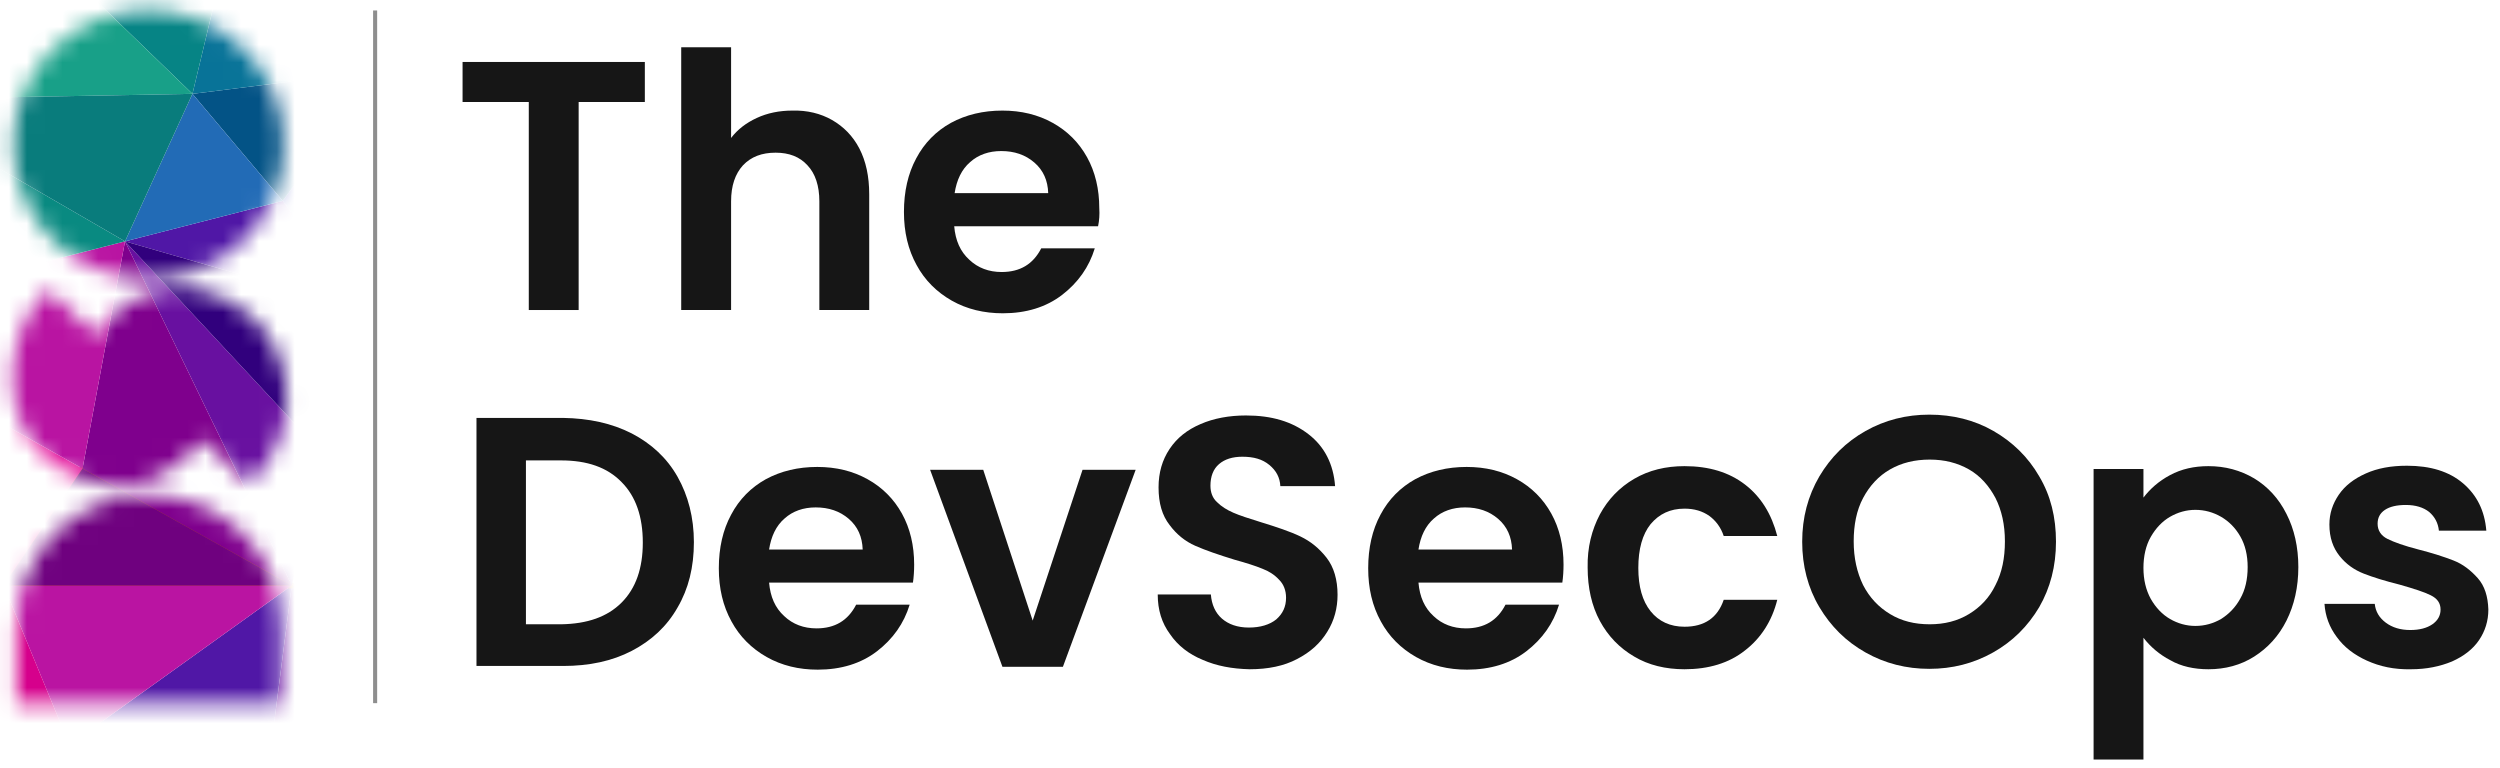
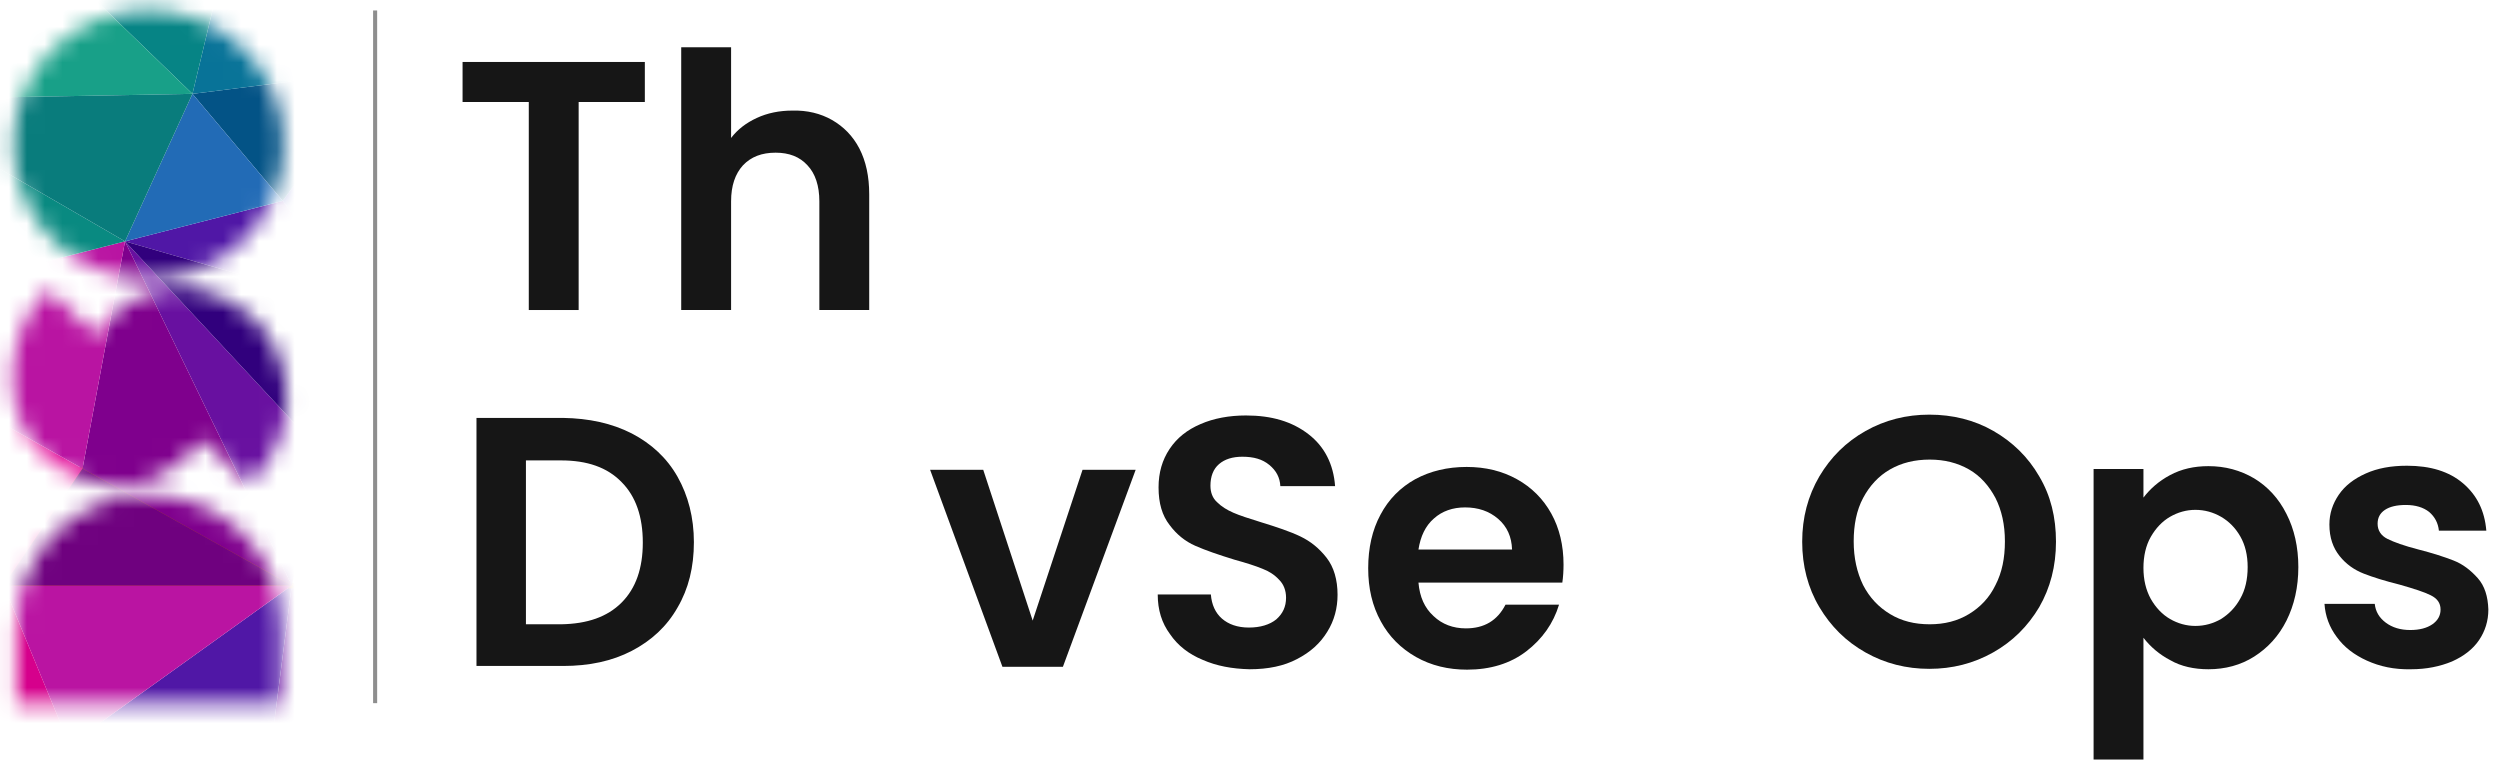
<svg xmlns="http://www.w3.org/2000/svg" width="140" height="43" viewBox="0 0 140 43" fill="none">
  <mask id="mask0_1_806" style="mask-type:luminance" maskUnits="userSpaceOnUse" x="0" y="0" width="17" height="40">
    <path d="M8.328 27.706C12.425 27.706 15.743 30.978 15.743 35.12V39.377H0.913V35.12C0.913 30.978 4.255 27.706 8.328 27.706ZM13.935 27.088L11.326 24.616C8.855 27.706 5.445 28.026 2.584 25.623C-0.094 23.357 0.181 18.643 2.699 16.194L5.353 18.78C7.527 15.622 11.326 15.256 14.141 17.796C16.544 19.97 16.91 24.433 13.935 27.088ZM8.283 15.645C4.163 15.645 0.753 12.281 0.753 8.07C0.753 3.95 4.163 0.563 8.283 0.563C12.493 0.563 15.881 3.927 15.881 8.07C15.881 12.281 12.493 15.645 8.283 15.645Z" fill="white" />
  </mask>
  <g mask="url(#mask0_1_806)">
-     <path d="M16.338 32.786L15.194 41.711H27.186L16.338 32.786Z" fill="#6810A0" />
+     <path d="M16.338 32.786L15.194 41.711H27.186Z" fill="#6810A0" />
    <path d="M3.888 41.711H15.194L16.338 32.786L3.888 41.711Z" fill="#5017A6" />
    <path d="M16.338 32.786L4.621 26.241L0.204 32.786H16.338Z" stroke="#BC4D26" stroke-width="0.324" stroke-miterlimit="10" />
    <path d="M3.888 41.711L0.204 32.786H16.338L3.888 41.711Z" fill="#BA14A2" />
    <path d="M20.343 17.361L7.001 13.516L15.835 11.251L20.343 17.361Z" fill="#5017A6" />
    <path d="M16.338 32.786L7.001 13.516L18.215 25.554L16.338 32.786Z" fill="#6810A0" />
    <path d="M15.835 11.251L21.19 3.95L20.343 17.361L15.835 11.251Z" fill="#3946BA" />
    <path d="M21.19 3.95L13.981 -8.065H27.346L21.19 3.95Z" fill="#1780AB" />
    <path d="M15.835 11.251L10.777 5.255L21.19 3.95L15.835 11.251Z" fill="#035386" />
    <path d="M10.777 5.255L13.981 -8.065L21.19 3.95L10.777 5.255Z" fill="#087398" />
    <path d="M4.621 26.241L7.001 13.516L16.338 32.786L4.621 26.241Z" fill="#7F008D" />
    <path d="M-10.186 17.91L4.621 26.241L0.204 32.786L-10.186 17.91Z" fill="#E3129B" />
    <path d="M7.001 13.516L-10.186 17.91L4.621 26.241L7.001 13.516Z" fill="#B914A2" />
    <path d="M7.001 13.516L10.777 5.255L15.835 11.251L7.001 13.516Z" fill="#226BB6" />
    <path d="M10.777 5.255L-2.909 -7.973L13.981 -8.065L10.777 5.255Z" fill="#068485" />
    <path d="M-2.909 -7.973L-6.708 5.575L10.777 5.255L-2.909 -7.973Z" fill="#18A088" />
    <path d="M-6.708 5.575L7.001 13.516L-10.186 17.91L-6.708 5.575Z" fill="#098A81" />
    <path d="M7.001 13.516L-6.708 5.575L10.777 5.255L7.001 13.516Z" fill="#097C7C" />
    <path d="M7.001 13.516L18.215 25.554L20.343 17.361L7.001 13.516Z" fill="#31007D" />
    <path d="M4.621 26.241L0.204 32.786H16.338L4.621 26.241Z" fill="#6F017F" />
    <path d="M-7.394 41.391L3.889 41.711L0.204 32.786L-7.394 41.391Z" fill="#D6008C" />
  </g>
  <path d="M36.111 3.47V5.712H32.404V17.361H29.612V5.712H25.904V3.47H36.111Z" fill="#161616" />
  <path d="M46.593 6.719C47.234 7.086 47.76 7.612 48.127 8.321C48.493 9.031 48.676 9.878 48.676 10.885V17.361H45.884V11.274C45.884 10.404 45.655 9.717 45.22 9.26C44.785 8.779 44.19 8.55 43.435 8.55C42.657 8.55 42.062 8.779 41.604 9.26C41.169 9.74 40.941 10.404 40.941 11.274V17.361H38.148V2.646H40.941V7.726C41.307 7.246 41.787 6.88 42.382 6.605C42.977 6.33 43.641 6.193 44.373 6.193C45.197 6.17 45.952 6.353 46.593 6.719Z" fill="#161616" />
-   <path d="M61.492 12.67H53.436C53.504 13.471 53.779 14.089 54.282 14.546C54.763 15.004 55.381 15.233 56.09 15.233C57.12 15.233 57.853 14.798 58.31 13.905H61.308C60.988 14.958 60.37 15.828 59.478 16.514C58.585 17.201 57.464 17.544 56.159 17.544C55.106 17.544 54.145 17.315 53.298 16.835C52.452 16.354 51.788 15.691 51.33 14.844C50.85 13.974 50.621 12.99 50.621 11.869C50.621 10.724 50.85 9.717 51.307 8.871C51.765 8.001 52.429 7.337 53.253 6.88C54.099 6.422 55.061 6.193 56.136 6.193C57.189 6.193 58.127 6.422 58.951 6.88C59.775 7.337 60.416 7.978 60.874 8.802C61.331 9.626 61.56 10.587 61.56 11.663C61.583 12.006 61.56 12.349 61.492 12.67ZM58.7 10.816C58.677 10.107 58.425 9.534 57.921 9.1C57.418 8.665 56.8 8.459 56.068 8.459C55.381 8.459 54.786 8.665 54.328 9.077C53.848 9.489 53.573 10.084 53.459 10.816H58.7Z" fill="#161616" />
  <path d="M35.379 24.273C36.478 24.845 37.347 25.646 37.942 26.698C38.537 27.751 38.858 28.987 38.858 30.36C38.858 31.756 38.56 32.969 37.942 34.022C37.347 35.075 36.478 35.876 35.379 36.448C34.281 37.02 32.999 37.294 31.534 37.294H26.683V23.403H31.534C32.976 23.426 34.258 23.701 35.379 24.273ZM34.807 33.747C35.608 32.946 35.997 31.825 35.997 30.383C35.997 28.941 35.608 27.797 34.807 26.996C34.006 26.172 32.885 25.783 31.42 25.783H29.452V34.96H31.42C32.885 34.937 34.006 34.548 34.807 33.747Z" fill="#161616" />
-   <path d="M51.125 32.626H43.069C43.138 33.427 43.412 34.045 43.916 34.502C44.396 34.96 45.014 35.189 45.724 35.189C46.753 35.189 47.486 34.754 47.944 33.862H50.941C50.621 34.914 50.003 35.784 49.111 36.471C48.218 37.157 47.097 37.501 45.792 37.501C44.739 37.501 43.778 37.272 42.931 36.791C42.085 36.31 41.421 35.647 40.963 34.8C40.483 33.93 40.254 32.946 40.254 31.825C40.254 30.681 40.483 29.674 40.941 28.827C41.398 27.957 42.062 27.294 42.886 26.836C43.733 26.378 44.694 26.149 45.769 26.149C46.822 26.149 47.76 26.378 48.584 26.836C49.408 27.294 50.049 27.934 50.507 28.758C50.964 29.582 51.193 30.543 51.193 31.619C51.193 31.962 51.17 32.328 51.125 32.626ZM48.31 30.772C48.287 30.063 48.035 29.491 47.532 29.056C47.028 28.621 46.41 28.415 45.678 28.415C44.991 28.415 44.396 28.621 43.938 29.033C43.458 29.445 43.183 30.04 43.069 30.772H48.31Z" fill="#161616" />
  <path d="M57.83 34.754L60.622 26.309H63.597L59.523 37.34H56.136L52.086 26.309H55.061L57.83 34.754Z" fill="#161616" />
  <path d="M67.35 36.951C66.572 36.631 65.954 36.15 65.52 35.51C65.062 34.892 64.833 34.159 64.833 33.29H67.808C67.854 33.862 68.06 34.319 68.426 34.64C68.792 34.96 69.296 35.143 69.936 35.143C70.577 35.143 71.104 34.983 71.47 34.686C71.836 34.365 72.019 33.976 72.019 33.473C72.019 33.061 71.882 32.717 71.63 32.466C71.378 32.191 71.058 31.985 70.692 31.848C70.303 31.688 69.799 31.527 69.135 31.344C68.243 31.07 67.511 30.818 66.939 30.566C66.366 30.314 65.886 29.925 65.497 29.399C65.085 28.873 64.879 28.186 64.879 27.294C64.879 26.47 65.085 25.76 65.497 25.142C65.909 24.524 66.481 24.067 67.236 23.746C67.968 23.426 68.838 23.266 69.776 23.266C71.218 23.266 72.362 23.609 73.278 24.318C74.17 25.005 74.674 25.989 74.765 27.225H71.699C71.676 26.744 71.47 26.355 71.081 26.035C70.692 25.714 70.211 25.577 69.57 25.577C69.021 25.577 68.586 25.714 68.266 25.989C67.945 26.264 67.785 26.676 67.785 27.202C67.785 27.568 67.9 27.889 68.151 28.117C68.403 28.369 68.701 28.552 69.067 28.712C69.433 28.873 69.936 29.033 70.6 29.239C71.493 29.513 72.248 29.765 72.82 30.04C73.392 30.314 73.873 30.703 74.285 31.23C74.697 31.756 74.903 32.466 74.903 33.312C74.903 34.045 74.72 34.754 74.331 35.372C73.942 36.013 73.392 36.516 72.637 36.906C71.905 37.294 71.012 37.478 69.982 37.478C68.998 37.455 68.129 37.294 67.35 36.951Z" fill="#161616" />
  <path d="M87.49 32.626H79.434C79.502 33.427 79.777 34.045 80.281 34.502C80.761 34.96 81.379 35.189 82.088 35.189C83.118 35.189 83.851 34.754 84.308 33.862H87.306C86.986 34.914 86.368 35.784 85.476 36.471C84.583 37.157 83.462 37.501 82.157 37.501C81.105 37.501 80.143 37.272 79.296 36.791C78.45 36.31 77.786 35.647 77.328 34.8C76.848 33.93 76.619 32.946 76.619 31.825C76.619 30.681 76.848 29.674 77.305 28.827C77.763 27.957 78.427 27.294 79.251 26.836C80.097 26.378 81.059 26.149 82.134 26.149C83.187 26.149 84.125 26.378 84.949 26.836C85.773 27.294 86.414 27.934 86.872 28.758C87.329 29.582 87.558 30.543 87.558 31.619C87.558 31.962 87.535 32.328 87.49 32.626ZM84.675 30.772C84.652 30.063 84.4 29.491 83.897 29.056C83.393 28.621 82.775 28.415 82.043 28.415C81.356 28.415 80.761 28.621 80.303 29.033C79.823 29.445 79.548 30.04 79.434 30.772H84.675Z" fill="#161616" />
-   <path d="M89.595 28.804C90.053 27.957 90.694 27.294 91.517 26.813C92.341 26.332 93.28 26.104 94.332 26.104C95.705 26.104 96.827 26.447 97.719 27.133C98.612 27.82 99.207 28.781 99.527 30.017H96.529C96.369 29.536 96.094 29.17 95.728 28.895C95.339 28.621 94.882 28.484 94.332 28.484C93.531 28.484 92.913 28.781 92.433 29.353C91.975 29.925 91.746 30.749 91.746 31.802C91.746 32.855 91.975 33.656 92.433 34.228C92.891 34.8 93.531 35.097 94.332 35.097C95.454 35.097 96.186 34.594 96.529 33.587H99.527C99.23 34.777 98.612 35.738 97.719 36.425C96.827 37.134 95.683 37.478 94.332 37.478C93.28 37.478 92.318 37.249 91.517 36.768C90.694 36.288 90.053 35.624 89.595 34.777C89.137 33.93 88.908 32.923 88.908 31.779C88.885 30.658 89.137 29.674 89.595 28.804Z" fill="#161616" />
  <path d="M104.471 36.539C103.372 35.921 102.525 35.075 101.885 33.999C101.244 32.923 100.923 31.688 100.923 30.337C100.923 28.987 101.244 27.774 101.885 26.676C102.525 25.6 103.372 24.753 104.471 24.135C105.569 23.517 106.759 23.22 108.041 23.22C109.345 23.22 110.558 23.517 111.634 24.135C112.709 24.753 113.579 25.6 114.197 26.676C114.838 27.751 115.135 28.964 115.135 30.337C115.135 31.71 114.815 32.923 114.197 33.999C113.556 35.075 112.709 35.921 111.611 36.539C110.512 37.157 109.322 37.455 108.041 37.455C106.759 37.455 105.569 37.157 104.471 36.539ZM110.261 34.388C110.901 33.999 111.405 33.473 111.748 32.763C112.114 32.054 112.275 31.253 112.275 30.314C112.275 29.376 112.092 28.575 111.748 27.889C111.382 27.202 110.901 26.653 110.261 26.287C109.62 25.92 108.888 25.737 108.064 25.737C107.217 25.737 106.485 25.92 105.844 26.287C105.203 26.653 104.699 27.202 104.333 27.889C103.967 28.575 103.807 29.399 103.807 30.314C103.807 31.253 103.99 32.054 104.333 32.763C104.699 33.473 105.203 33.999 105.844 34.388C106.485 34.777 107.217 34.96 108.064 34.96C108.888 34.96 109.62 34.777 110.261 34.388Z" fill="#161616" />
  <path d="M121.521 26.607C122.161 26.264 122.871 26.104 123.672 26.104C124.61 26.104 125.457 26.332 126.235 26.79C126.99 27.248 127.608 27.911 128.043 28.781C128.478 29.628 128.707 30.635 128.707 31.756C128.707 32.878 128.478 33.885 128.043 34.754C127.608 35.624 126.99 36.288 126.235 36.768C125.48 37.249 124.61 37.478 123.672 37.478C122.871 37.478 122.138 37.317 121.543 36.974C120.926 36.654 120.422 36.219 120.033 35.715V42.535H117.241V26.264H120.033V27.866C120.399 27.385 120.88 26.95 121.521 26.607ZM125.457 30.04C125.182 29.559 124.816 29.193 124.381 28.941C123.946 28.69 123.466 28.552 122.939 28.552C122.436 28.552 121.955 28.69 121.521 28.941C121.086 29.193 120.72 29.582 120.445 30.063C120.17 30.543 120.033 31.138 120.033 31.802C120.033 32.466 120.17 33.038 120.445 33.541C120.72 34.022 121.086 34.411 121.521 34.663C121.955 34.914 122.436 35.052 122.939 35.052C123.466 35.052 123.946 34.914 124.381 34.663C124.816 34.388 125.182 34.022 125.457 33.518C125.732 33.038 125.869 32.443 125.869 31.756C125.869 31.093 125.732 30.52 125.457 30.04Z" fill="#161616" />
  <path d="M132.551 36.997C131.842 36.677 131.27 36.242 130.858 35.67C130.446 35.12 130.217 34.502 130.171 33.816H132.986C133.032 34.251 133.238 34.594 133.604 34.869C133.97 35.143 134.428 35.281 134.977 35.281C135.503 35.281 135.915 35.166 136.213 34.96C136.51 34.754 136.671 34.48 136.671 34.136C136.671 33.77 136.488 33.518 136.121 33.335C135.755 33.152 135.183 32.969 134.382 32.74C133.558 32.534 132.895 32.328 132.368 32.122C131.842 31.916 131.384 31.596 131.018 31.138C130.652 30.681 130.446 30.108 130.446 29.376C130.446 28.758 130.629 28.209 130.972 27.706C131.315 27.202 131.819 26.813 132.483 26.515C133.146 26.218 133.901 26.081 134.794 26.081C136.098 26.081 137.151 26.401 137.929 27.065C138.707 27.728 139.142 28.598 139.234 29.719H136.579C136.533 29.285 136.35 28.941 136.03 28.667C135.709 28.415 135.275 28.278 134.725 28.278C134.222 28.278 133.833 28.369 133.558 28.552C133.284 28.735 133.146 28.987 133.146 29.33C133.146 29.697 133.329 29.994 133.696 30.177C134.062 30.36 134.634 30.566 135.435 30.772C136.236 30.978 136.877 31.184 137.403 31.39C137.929 31.596 138.364 31.939 138.753 32.374C139.142 32.809 139.325 33.404 139.348 34.136C139.348 34.777 139.165 35.349 138.822 35.853C138.479 36.356 137.975 36.745 137.311 37.043C136.648 37.317 135.893 37.478 135.023 37.478C134.062 37.501 133.261 37.317 132.551 36.997Z" fill="#161616" />
  <path d="M21.121 0.586H20.893V39.377H21.121V0.586Z" fill="#8E8E8E" />
</svg>